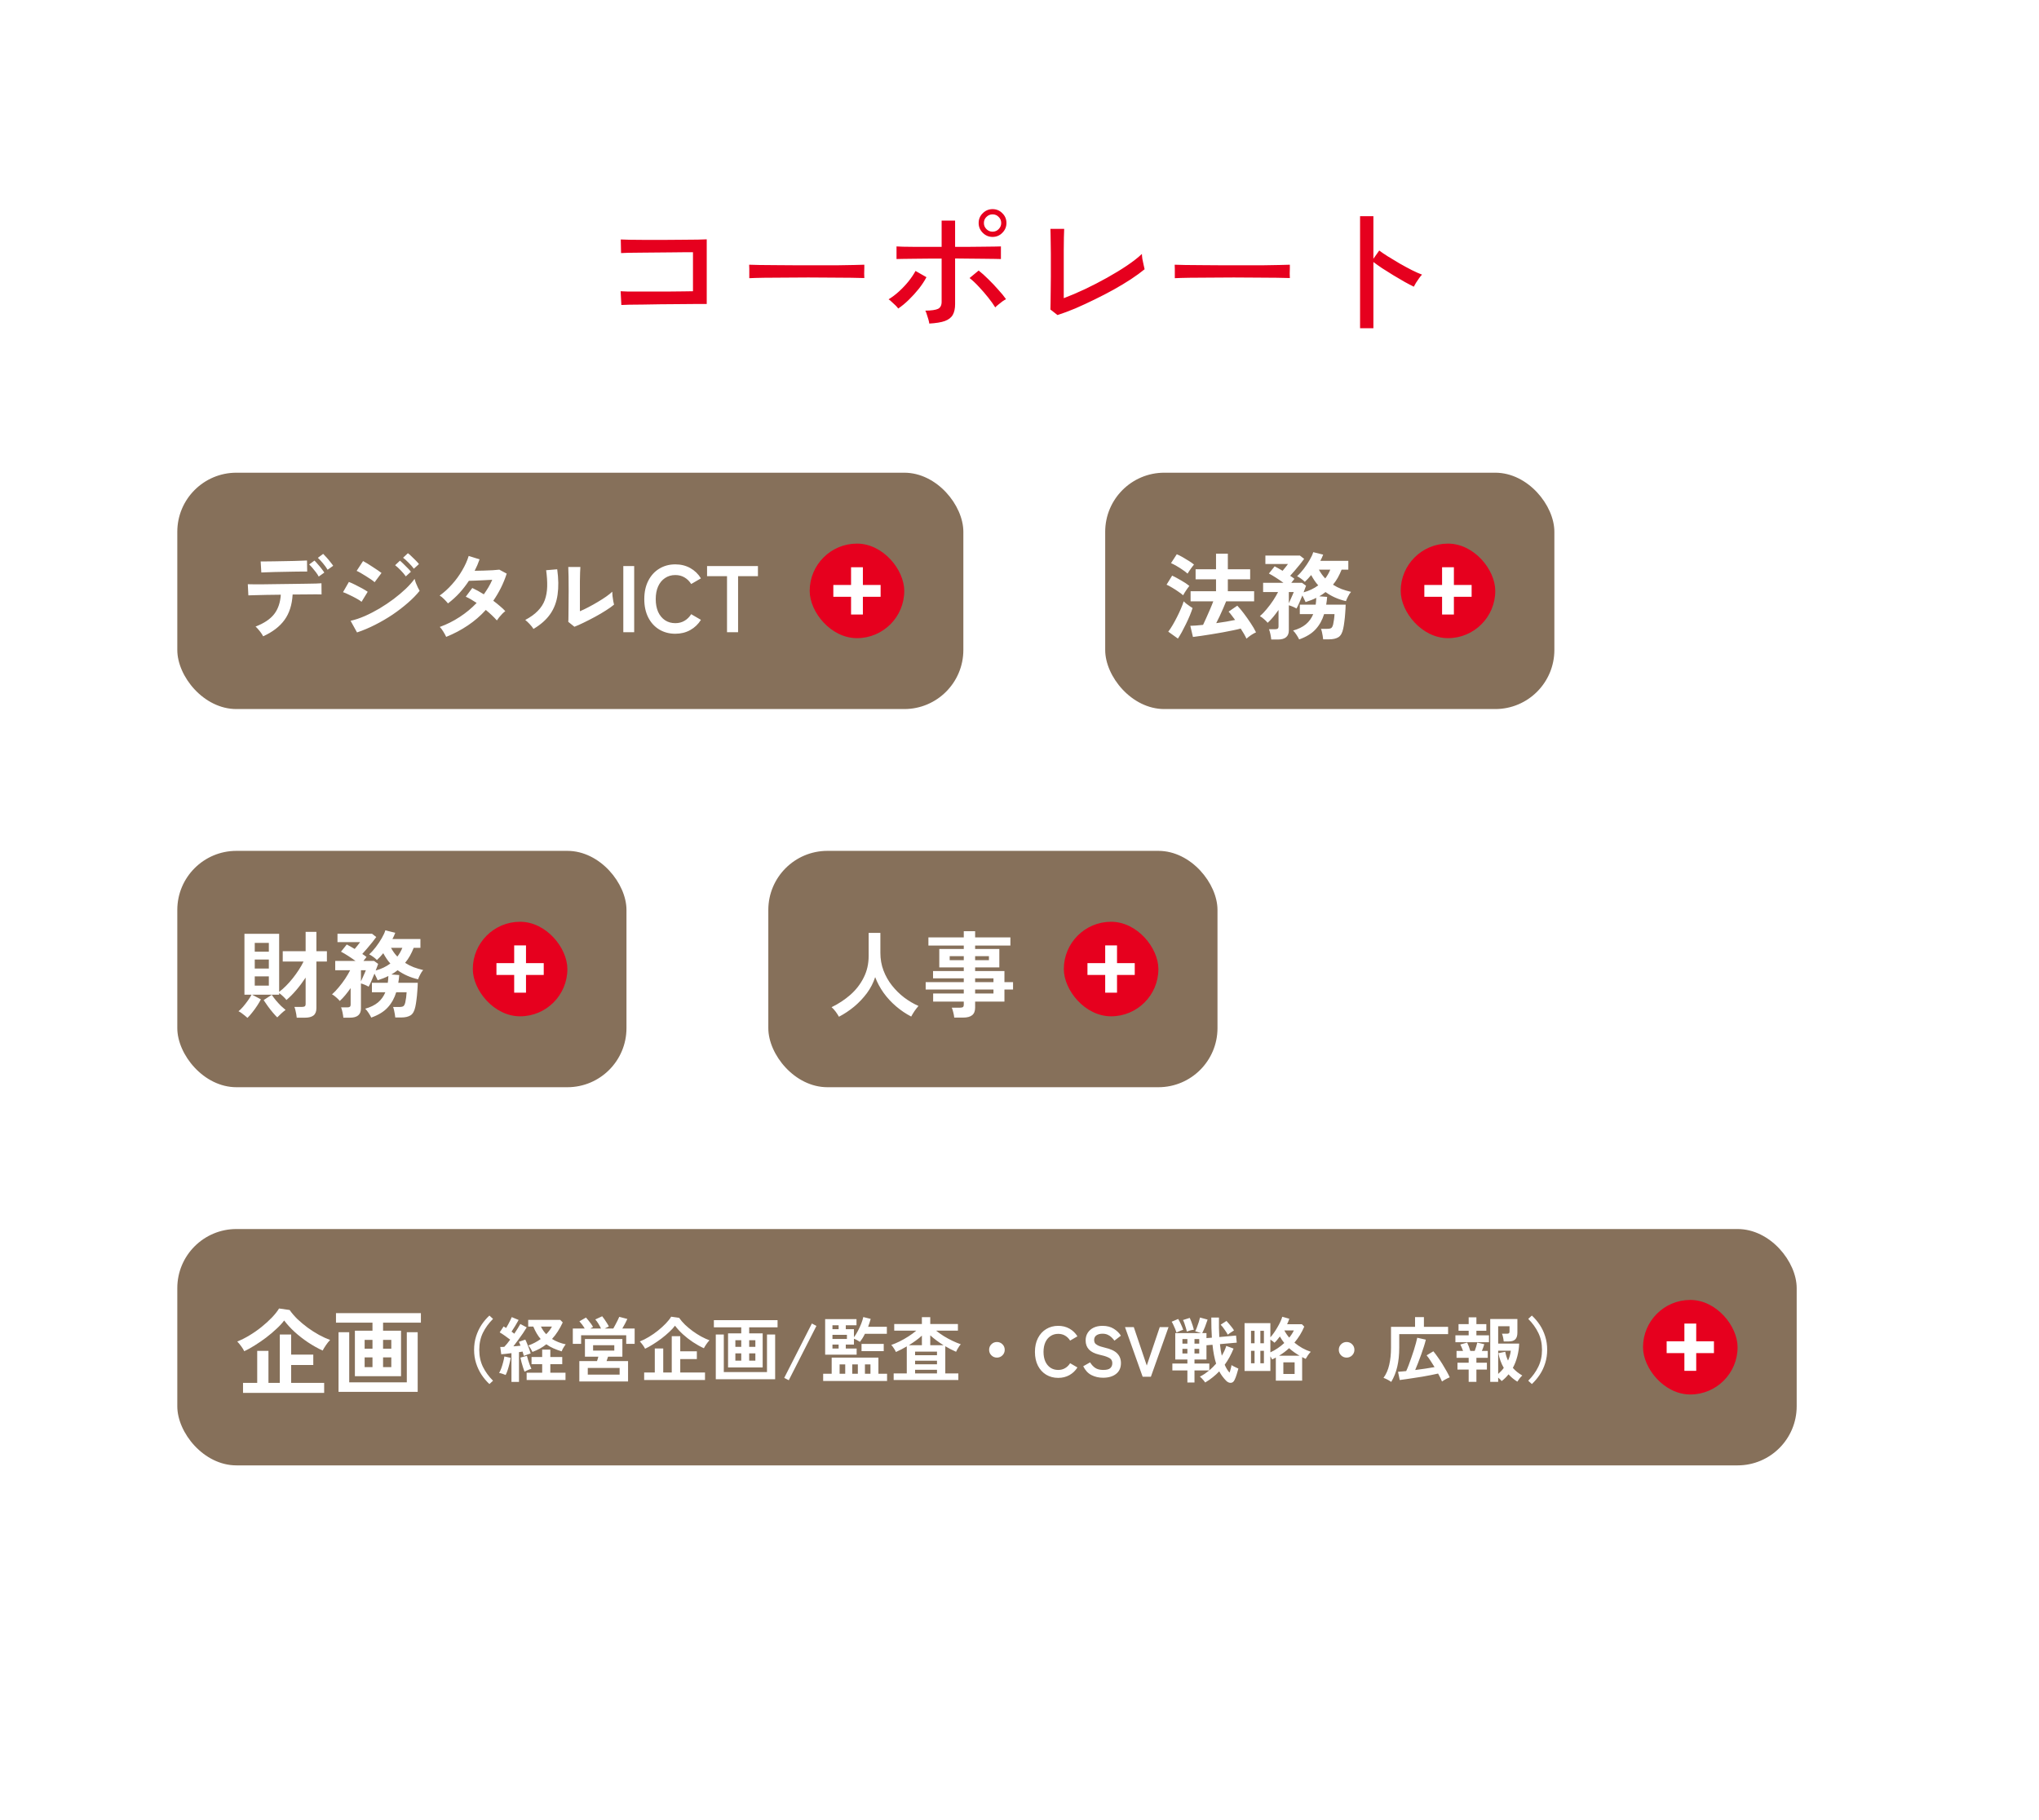
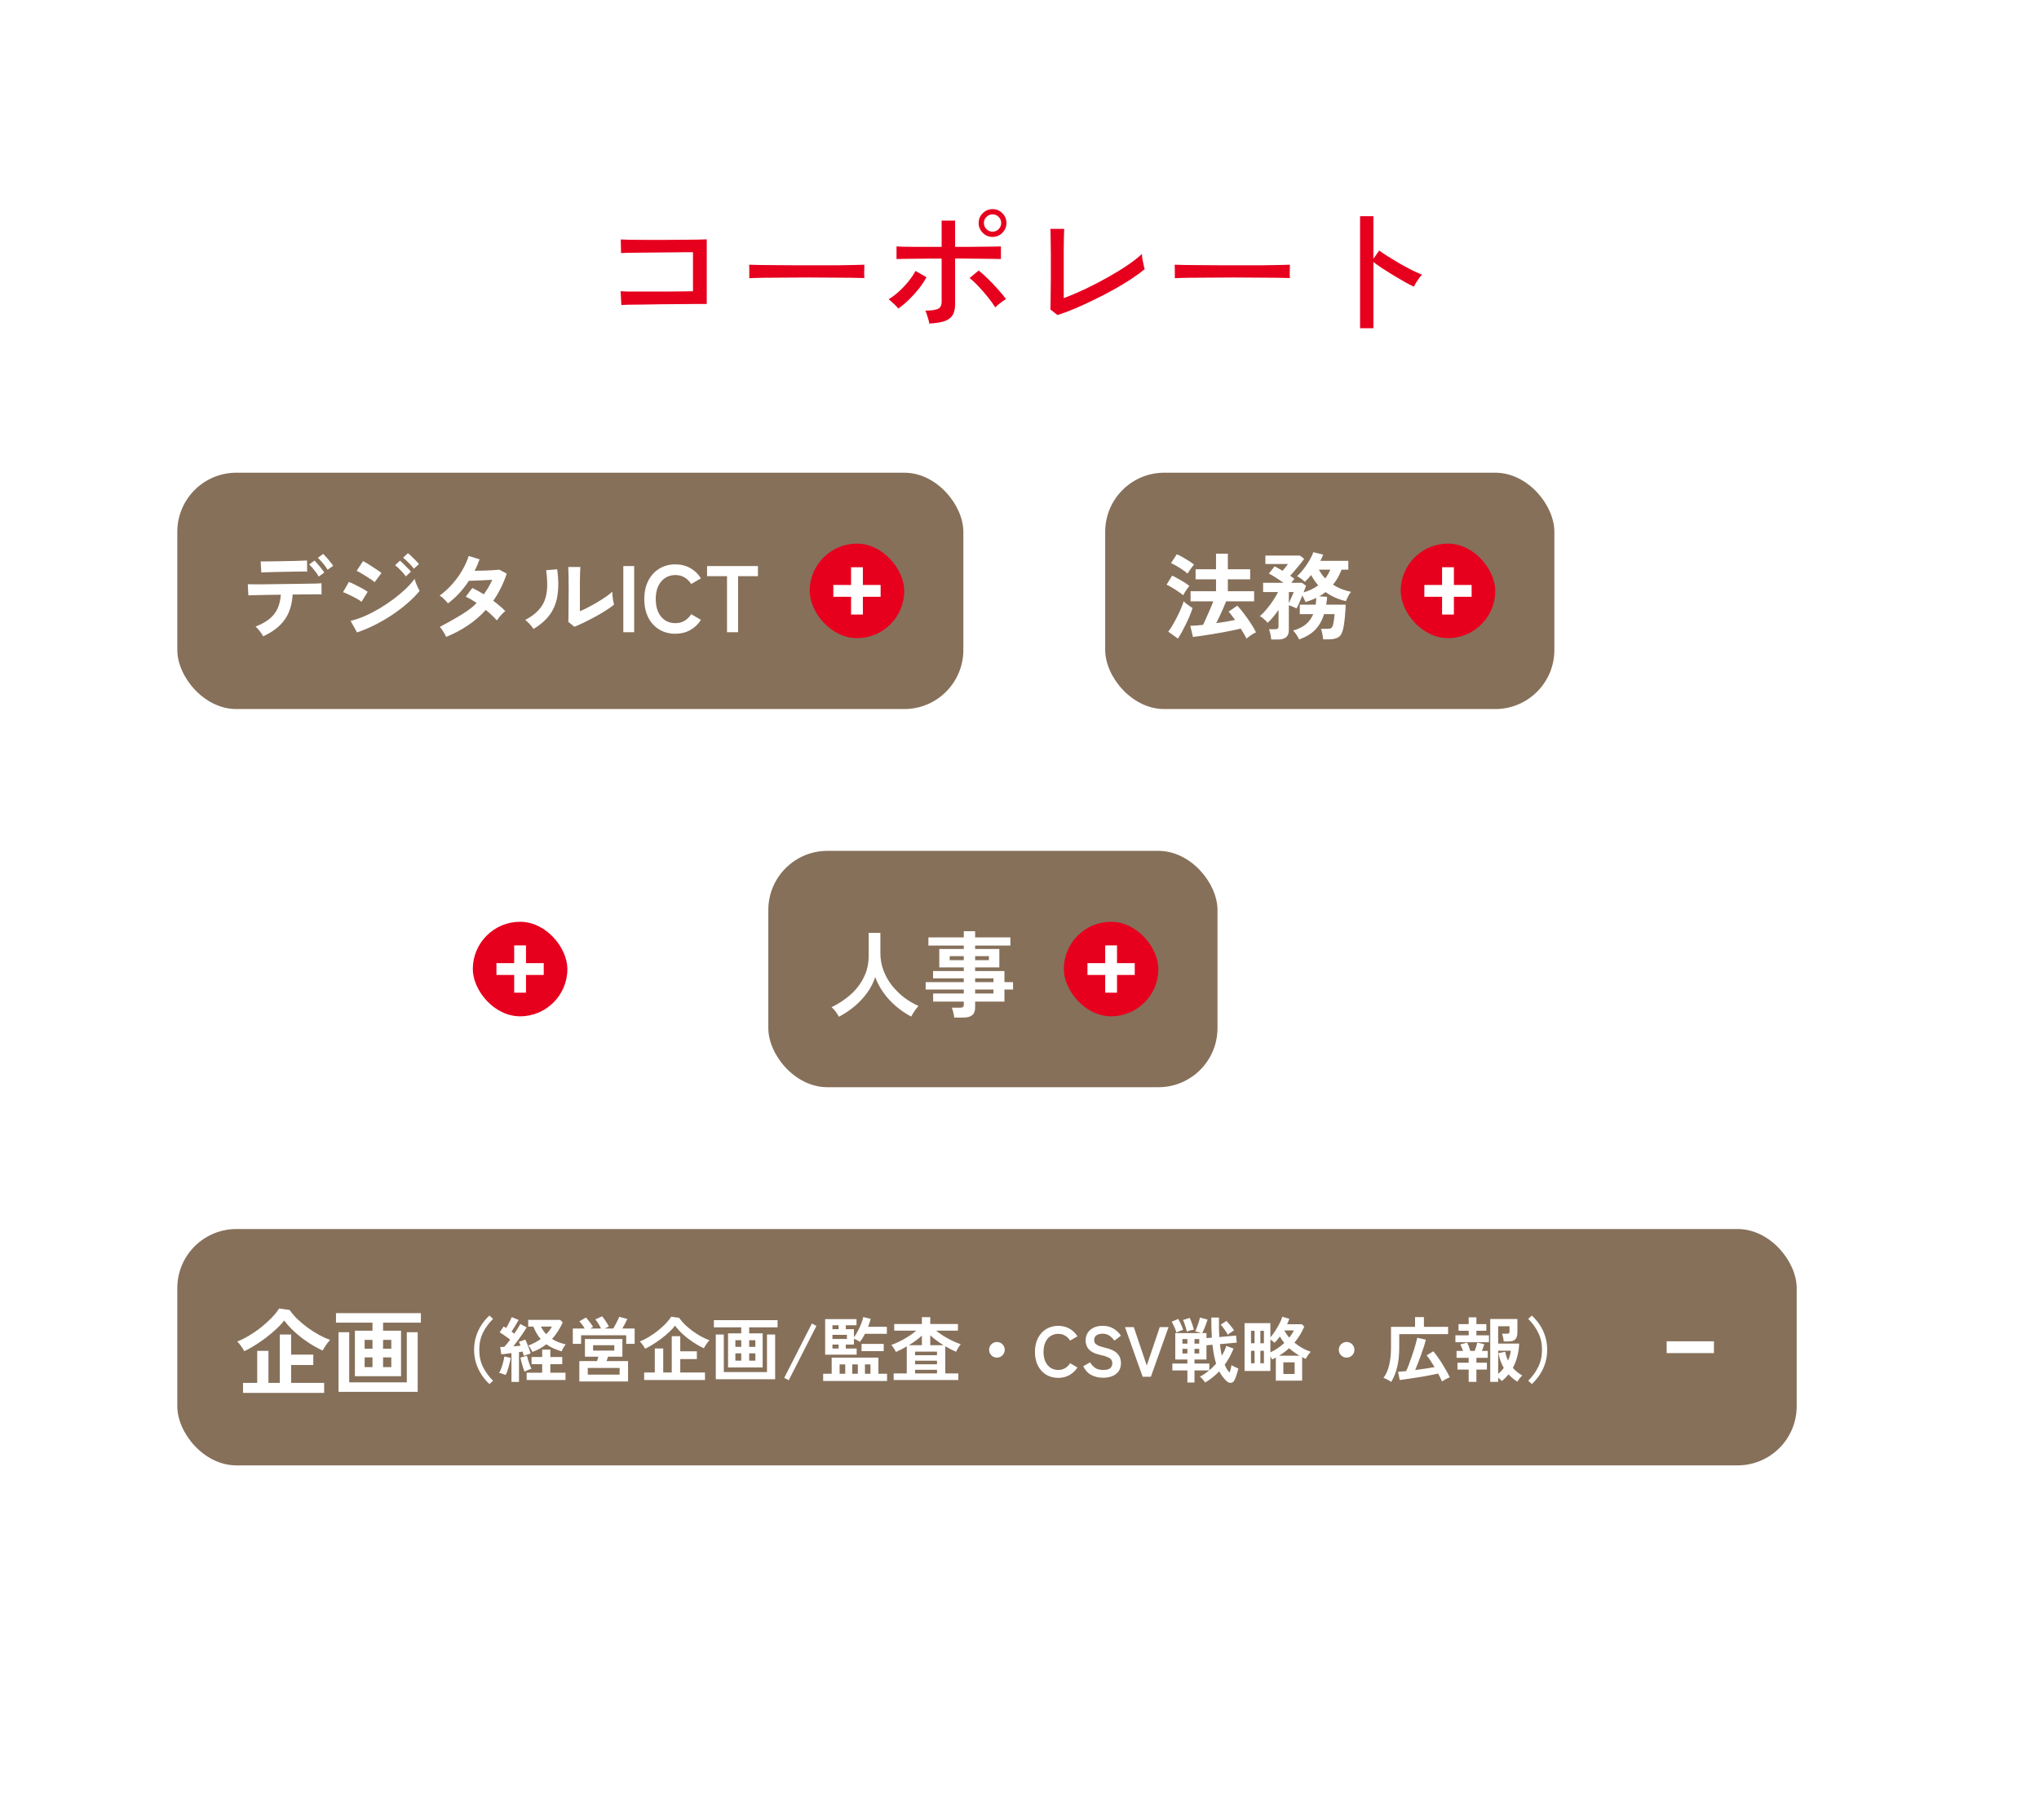
<svg xmlns="http://www.w3.org/2000/svg" width="345" height="308" viewBox="0 0 345 308" fill="none">
  <rect width="345" height="308" fill="white" />
  <path d="M105.132 51.616L105.012 49.288C105.204 49.304 105.58 49.32 106.14 49.336C106.716 49.336 107.404 49.336 108.204 49.336C109.02 49.336 109.876 49.336 110.772 49.336C111.684 49.336 112.564 49.336 113.412 49.336C114.276 49.32 115.044 49.312 115.716 49.312C116.404 49.296 116.916 49.288 117.252 49.288V42.688C116.98 42.688 116.524 42.688 115.884 42.688C115.244 42.688 114.5 42.696 113.652 42.712C112.804 42.712 111.924 42.72 111.012 42.736C110.1 42.736 109.228 42.744 108.396 42.76C107.58 42.76 106.876 42.768 106.284 42.784C105.692 42.8 105.292 42.816 105.084 42.832L105.036 40.528C105.292 40.544 105.788 40.56 106.524 40.576C107.26 40.592 108.132 40.6 109.14 40.6C110.148 40.6 111.204 40.6 112.308 40.6C113.412 40.584 114.468 40.576 115.476 40.576C116.484 40.56 117.356 40.552 118.092 40.552C118.828 40.536 119.324 40.52 119.58 40.504V51.448C119.084 51.448 118.42 51.448 117.588 51.448C116.756 51.448 115.828 51.456 114.804 51.472C113.796 51.472 112.772 51.48 111.732 51.496C110.708 51.512 109.732 51.528 108.804 51.544C107.892 51.544 107.108 51.552 106.452 51.568C105.796 51.584 105.356 51.6 105.132 51.616ZM126.78 47.08C126.78 46.936 126.78 46.712 126.78 46.408C126.78 46.088 126.78 45.776 126.78 45.472C126.78 45.168 126.772 44.944 126.756 44.8C127.156 44.816 127.756 44.832 128.556 44.848C129.356 44.848 130.284 44.856 131.34 44.872C132.412 44.872 133.54 44.88 134.724 44.896C135.924 44.896 137.116 44.896 138.3 44.896C139.5 44.896 140.628 44.896 141.684 44.896C142.74 44.88 143.668 44.864 144.468 44.848C145.268 44.832 145.86 44.816 146.244 44.8C146.244 44.848 146.244 44.92 146.244 45.016C146.244 45.112 146.244 45.216 146.244 45.328C146.244 45.616 146.236 45.944 146.22 46.312C146.22 46.664 146.228 46.912 146.244 47.056C145.748 47.04 145.012 47.024 144.036 47.008C143.06 46.992 141.94 46.984 140.676 46.984C139.428 46.968 138.124 46.96 136.764 46.96C135.404 46.96 134.076 46.968 132.78 46.984C131.484 46.984 130.308 46.992 129.252 47.008C128.212 47.024 127.388 47.048 126.78 47.08ZM157.236 54.76C157.22 54.6 157.172 54.376 157.092 54.088C157.012 53.8 156.924 53.52 156.828 53.248C156.748 52.96 156.66 52.736 156.564 52.576C157.604 52.56 158.324 52.456 158.724 52.264C159.124 52.056 159.324 51.664 159.324 51.088V43.768C158.652 43.768 157.908 43.768 157.092 43.768C156.276 43.768 155.476 43.776 154.692 43.792C153.924 43.792 153.268 43.8 152.724 43.816C152.18 43.816 151.836 43.824 151.692 43.84V41.704C151.852 41.72 152.204 41.736 152.748 41.752C153.292 41.752 153.94 41.76 154.692 41.776C155.46 41.776 156.252 41.776 157.068 41.776C157.884 41.776 158.636 41.776 159.324 41.776V37.336H161.604V41.776C162.26 41.776 163.004 41.776 163.836 41.776C164.668 41.76 165.476 41.752 166.26 41.752C167.06 41.736 167.74 41.728 168.3 41.728C168.86 41.712 169.212 41.704 169.356 41.704V43.84C169.212 43.824 168.86 43.816 168.3 43.816C167.74 43.8 167.068 43.792 166.284 43.792C165.5 43.776 164.692 43.768 163.86 43.768C163.044 43.752 162.292 43.744 161.604 43.744V51.472C161.604 52.208 161.476 52.808 161.22 53.272C160.964 53.736 160.516 54.088 159.876 54.328C159.252 54.552 158.372 54.696 157.236 54.76ZM167.94 40.096C167.3 40.096 166.748 39.864 166.284 39.4C165.82 38.936 165.588 38.384 165.588 37.744C165.588 37.088 165.82 36.536 166.284 36.088C166.748 35.624 167.3 35.392 167.94 35.392C168.596 35.392 169.148 35.624 169.596 36.088C170.06 36.536 170.292 37.088 170.292 37.744C170.292 38.384 170.06 38.936 169.596 39.4C169.148 39.864 168.596 40.096 167.94 40.096ZM151.98 52.216C151.884 52.072 151.732 51.896 151.524 51.688C151.316 51.48 151.1 51.28 150.876 51.088C150.668 50.88 150.492 50.736 150.348 50.656C150.956 50.288 151.548 49.84 152.124 49.312C152.716 48.768 153.252 48.2 153.732 47.608C154.212 47 154.604 46.416 154.908 45.856L156.756 46.912C156.42 47.552 155.988 48.208 155.46 48.88C154.932 49.536 154.364 50.16 153.756 50.752C153.164 51.328 152.572 51.816 151.98 52.216ZM168.396 52.024C168.092 51.528 167.692 50.968 167.196 50.344C166.7 49.72 166.172 49.112 165.612 48.52C165.068 47.928 164.548 47.44 164.052 47.056L165.588 45.784C166.1 46.184 166.652 46.68 167.244 47.272C167.836 47.848 168.396 48.44 168.924 49.048C169.468 49.64 169.9 50.168 170.22 50.632C170.06 50.712 169.852 50.84 169.596 51.016C169.356 51.192 169.124 51.376 168.9 51.568C168.676 51.744 168.508 51.896 168.396 52.024ZM167.94 39.208C168.356 39.208 168.7 39.064 168.972 38.776C169.26 38.488 169.404 38.144 169.404 37.744C169.404 37.328 169.26 36.984 168.972 36.712C168.7 36.424 168.356 36.28 167.94 36.28C167.54 36.28 167.196 36.424 166.908 36.712C166.62 36.984 166.476 37.328 166.476 37.744C166.476 38.144 166.62 38.488 166.908 38.776C167.196 39.064 167.54 39.208 167.94 39.208ZM178.932 53.32L177.732 52.384C177.748 52.176 177.756 51.784 177.756 51.208C177.772 50.616 177.78 49.936 177.78 49.168C177.796 48.384 177.804 47.6 177.804 46.816C177.804 46.016 177.804 45.296 177.804 44.656C177.804 44.112 177.804 43.528 177.804 42.904C177.804 42.28 177.796 41.672 177.78 41.08C177.78 40.488 177.772 39.984 177.756 39.568C177.756 39.136 177.748 38.856 177.732 38.728H180.06C180.044 39.032 180.028 39.52 180.012 40.192C180.012 40.864 180.004 41.592 179.988 42.376C179.988 43.16 179.988 43.888 179.988 44.56V50.464C181.092 50.048 182.276 49.544 183.54 48.952C184.82 48.344 186.076 47.696 187.308 47.008C188.54 46.32 189.668 45.632 190.692 44.944C191.732 44.24 192.572 43.584 193.212 42.976C193.212 43.152 193.236 43.424 193.284 43.792C193.348 44.144 193.42 44.488 193.5 44.824C193.58 45.16 193.636 45.408 193.668 45.568C193.028 46.096 192.26 46.656 191.364 47.248C190.484 47.824 189.516 48.408 188.46 49C187.42 49.576 186.34 50.136 185.22 50.68C184.116 51.224 183.028 51.728 181.956 52.192C180.884 52.64 179.876 53.016 178.932 53.32ZM198.78 47.08C198.78 46.936 198.78 46.712 198.78 46.408C198.78 46.088 198.78 45.776 198.78 45.472C198.78 45.168 198.772 44.944 198.756 44.8C199.156 44.816 199.756 44.832 200.556 44.848C201.356 44.848 202.284 44.856 203.34 44.872C204.412 44.872 205.54 44.88 206.724 44.896C207.924 44.896 209.116 44.896 210.3 44.896C211.5 44.896 212.628 44.896 213.684 44.896C214.74 44.88 215.668 44.864 216.468 44.848C217.268 44.832 217.86 44.816 218.244 44.8C218.244 44.848 218.244 44.92 218.244 45.016C218.244 45.112 218.244 45.216 218.244 45.328C218.244 45.616 218.236 45.944 218.22 46.312C218.22 46.664 218.228 46.912 218.244 47.056C217.748 47.04 217.012 47.024 216.036 47.008C215.06 46.992 213.94 46.984 212.676 46.984C211.428 46.968 210.124 46.96 208.764 46.96C207.404 46.96 206.076 46.968 204.78 46.984C203.484 46.984 202.308 46.992 201.252 47.008C200.212 47.024 199.388 47.048 198.78 47.08ZM230.124 55.552V36.592H232.38V43.792L233.364 42.4C233.748 42.688 234.244 43.024 234.852 43.408C235.476 43.792 236.14 44.192 236.844 44.608C237.548 45.008 238.228 45.376 238.884 45.712C239.556 46.048 240.132 46.304 240.612 46.48C240.484 46.592 240.324 46.784 240.132 47.056C239.94 47.328 239.756 47.6 239.58 47.872C239.42 48.144 239.3 48.36 239.22 48.52C238.788 48.312 238.268 48.04 237.66 47.704C237.052 47.352 236.412 46.976 235.74 46.576C235.084 46.176 234.46 45.784 233.868 45.4C233.276 45 232.78 44.648 232.38 44.344V55.552H230.124Z" fill="#E6001E" />
  <rect x="30" y="80" width="133" height="40" rx="10" fill="#86705A" />
-   <path d="M44.52 107.688C44.446 107.528 44.334 107.341 44.184 107.128C44.035 106.915 43.875 106.712 43.704 106.52C43.533 106.317 43.379 106.157 43.24 106.04C44.68 105.485 45.731 104.781 46.392 103.928C47.053 103.075 47.427 101.981 47.512 100.648C46.669 100.659 45.859 100.669 45.08 100.68C44.312 100.691 43.656 100.707 43.112 100.728C42.568 100.739 42.206 100.749 42.024 100.76L41.928 98.872C42.056 98.883 42.36 98.888 42.84 98.888C43.32 98.888 43.912 98.888 44.616 98.888C45.32 98.877 46.083 98.867 46.904 98.856C47.736 98.845 48.563 98.835 49.384 98.824C50.206 98.813 50.968 98.803 51.672 98.792C52.387 98.781 52.984 98.771 53.464 98.76C53.955 98.739 54.264 98.723 54.392 98.712L54.408 100.6C54.259 100.589 53.944 100.584 53.464 100.584C52.984 100.584 52.403 100.589 51.72 100.6C51.038 100.6 50.301 100.605 49.512 100.616C49.416 102.355 48.958 103.789 48.136 104.92C47.325 106.04 46.12 106.963 44.52 107.688ZM44.216 96.888L44.104 95.016C44.232 95.016 44.493 95.016 44.888 95.016C45.294 95.016 45.768 95.011 46.312 95C46.867 94.989 47.443 94.979 48.04 94.968C48.648 94.957 49.224 94.947 49.768 94.936C50.323 94.915 50.792 94.899 51.176 94.888C51.571 94.877 51.827 94.867 51.944 94.856L51.976 96.728C51.837 96.717 51.571 96.717 51.176 96.728C50.792 96.728 50.328 96.733 49.784 96.744C49.251 96.744 48.691 96.755 48.104 96.776C47.528 96.787 46.968 96.797 46.424 96.808C45.891 96.819 45.427 96.835 45.032 96.856C44.638 96.867 44.365 96.877 44.216 96.888ZM55.432 96.424C55.23 96.083 54.968 95.72 54.648 95.336C54.328 94.952 54.04 94.643 53.784 94.408L54.68 93.736C54.83 93.875 55.016 94.072 55.24 94.328C55.464 94.573 55.678 94.829 55.88 95.096C56.093 95.352 56.259 95.571 56.376 95.752L55.432 96.424ZM53.928 97.576C53.811 97.352 53.656 97.112 53.464 96.856C53.272 96.6 53.075 96.355 52.872 96.12C52.669 95.885 52.483 95.688 52.312 95.528L53.208 94.872C53.358 95.011 53.539 95.208 53.752 95.464C53.976 95.709 54.19 95.965 54.392 96.232C54.605 96.499 54.766 96.723 54.872 96.904L53.928 97.576ZM60.408 107.032L59.32 105.064C60.088 104.893 60.888 104.627 61.72 104.264C62.563 103.891 63.4 103.459 64.232 102.968C65.064 102.467 65.859 101.933 66.616 101.368C67.374 100.792 68.056 100.216 68.664 99.64C69.272 99.053 69.768 98.493 70.152 97.96C70.195 98.152 70.264 98.381 70.36 98.648C70.467 98.915 70.579 99.171 70.696 99.416C70.814 99.661 70.915 99.853 71 99.992C70.467 100.664 69.805 101.341 69.016 102.024C68.237 102.707 67.379 103.368 66.44 104.008C65.501 104.637 64.515 105.213 63.48 105.736C62.456 106.259 61.432 106.691 60.408 107.032ZM63.384 98.536C63.256 98.408 63.059 98.253 62.792 98.072C62.536 97.891 62.248 97.704 61.928 97.512C61.619 97.309 61.32 97.128 61.032 96.968C60.755 96.808 60.526 96.691 60.344 96.616L61.432 94.952C61.645 95.059 61.896 95.203 62.184 95.384C62.483 95.565 62.782 95.757 63.08 95.96C63.389 96.152 63.672 96.339 63.928 96.52C64.195 96.701 64.403 96.851 64.552 96.968L63.384 98.536ZM61.176 101.848C60.974 101.677 60.675 101.485 60.28 101.272C59.896 101.059 59.496 100.856 59.08 100.664C58.675 100.461 58.328 100.312 58.04 100.216L59.032 98.488C59.342 98.605 59.699 98.765 60.104 98.968C60.52 99.171 60.92 99.379 61.304 99.592C61.688 99.805 61.992 99.992 62.216 100.152L61.176 101.848ZM70.024 96.248C69.8 95.939 69.507 95.603 69.144 95.24C68.792 94.877 68.478 94.595 68.2 94.392L69.016 93.624C69.187 93.741 69.389 93.917 69.624 94.152C69.87 94.376 70.109 94.611 70.344 94.856C70.579 95.091 70.76 95.293 70.888 95.464L70.024 96.248ZM68.664 97.544C68.44 97.224 68.152 96.883 67.8 96.52C67.448 96.157 67.133 95.869 66.856 95.656L67.672 94.888C67.832 95.016 68.029 95.197 68.264 95.432C68.51 95.667 68.749 95.907 68.984 96.152C69.219 96.387 69.4 96.589 69.528 96.76L68.664 97.544ZM75.496 107.784C75.358 107.485 75.187 107.176 74.984 106.856C74.781 106.525 74.59 106.275 74.408 106.104C75.592 105.677 76.712 105.117 77.768 104.424C78.835 103.731 79.795 102.936 80.648 102.04C80.328 101.827 80.013 101.629 79.704 101.448C79.395 101.267 79.096 101.112 78.808 100.984L79.912 99.512C80.52 99.789 81.171 100.147 81.864 100.584C82.141 100.189 82.403 99.789 82.648 99.384C82.894 98.968 83.107 98.547 83.288 98.12C82.84 98.141 82.355 98.168 81.832 98.2C81.32 98.221 80.84 98.243 80.392 98.264C79.944 98.275 79.592 98.285 79.336 98.296C78.867 99.011 78.339 99.693 77.752 100.344C77.165 100.984 76.515 101.576 75.8 102.12C75.629 101.907 75.406 101.661 75.128 101.384C74.851 101.107 74.606 100.909 74.392 100.792C75.139 100.259 75.838 99.624 76.488 98.888C77.15 98.152 77.72 97.368 78.2 96.536C78.691 95.704 79.059 94.888 79.304 94.088L81.144 94.664C81.027 94.995 80.899 95.325 80.76 95.656C80.621 95.976 80.472 96.291 80.312 96.6C80.781 96.589 81.288 96.579 81.832 96.568C82.387 96.547 82.904 96.525 83.384 96.504C83.864 96.472 84.232 96.44 84.488 96.408L85.736 97.08C85.459 97.933 85.128 98.744 84.744 99.512C84.36 100.269 83.933 100.989 83.464 101.672C83.87 101.971 84.248 102.275 84.6 102.584C84.963 102.883 85.261 103.165 85.496 103.432C85.347 103.539 85.176 103.688 84.984 103.88C84.803 104.072 84.627 104.269 84.456 104.472C84.296 104.675 84.168 104.851 84.072 105C83.571 104.435 82.947 103.843 82.2 103.224C81.304 104.216 80.291 105.091 79.16 105.848C78.04 106.605 76.819 107.251 75.496 107.784ZM97.192 106.072L96.152 105.24C96.174 105.069 96.184 104.717 96.184 104.184C96.195 103.651 96.2 103.016 96.2 102.28C96.211 101.544 96.216 100.797 96.216 100.04C96.216 99.101 96.211 98.285 96.2 97.592C96.189 96.899 96.174 96.355 96.152 95.96H98.2C98.179 96.152 98.163 96.461 98.152 96.888C98.141 97.304 98.131 97.784 98.12 98.328C98.12 98.872 98.12 99.416 98.12 99.96V103.448C98.579 103.256 99.07 103.021 99.592 102.744C100.125 102.467 100.648 102.173 101.16 101.864C101.683 101.555 102.157 101.251 102.584 100.952C103.011 100.653 103.347 100.381 103.592 100.136C103.592 100.339 103.608 100.589 103.64 100.888C103.683 101.187 103.725 101.475 103.768 101.752C103.821 102.019 103.864 102.211 103.896 102.328C103.544 102.627 103.08 102.957 102.504 103.32C101.939 103.683 101.331 104.04 100.68 104.392C100.029 104.744 99.395 105.069 98.776 105.368C98.168 105.667 97.64 105.901 97.192 106.072ZM90.264 106.44C90.126 106.205 89.918 105.939 89.64 105.64C89.363 105.341 89.107 105.101 88.872 104.92C89.757 104.451 90.467 103.939 91 103.384C91.544 102.829 91.939 102.216 92.184 101.544C92.43 100.861 92.563 100.104 92.584 99.272C92.606 98.44 92.547 97.517 92.408 96.504L94.28 96.344C94.504 97.944 94.525 99.373 94.344 100.632C94.174 101.88 93.757 102.979 93.096 103.928C92.435 104.877 91.491 105.715 90.264 106.44ZM105.464 107V95.8H107.304V107H105.464ZM114.262 107.256C113.248 107.256 112.342 107.016 111.542 106.536C110.752 106.056 110.134 105.379 109.686 104.504C109.238 103.619 109.014 102.584 109.014 101.4C109.014 100.205 109.238 99.171 109.686 98.296C110.134 97.411 110.752 96.728 111.542 96.248C112.342 95.757 113.248 95.512 114.262 95.512C115.2 95.512 116.043 95.72 116.79 96.136C117.536 96.552 118.139 97.133 118.598 97.88L116.95 98.84C116.651 98.36 116.272 97.987 115.814 97.72C115.366 97.453 114.848 97.32 114.262 97.32C113.6 97.32 113.019 97.491 112.518 97.832C112.016 98.163 111.627 98.637 111.35 99.256C111.083 99.864 110.95 100.579 110.95 101.4C110.95 102.211 111.083 102.925 111.35 103.544C111.627 104.152 112.016 104.627 112.518 104.968C113.019 105.299 113.6 105.464 114.262 105.464C114.848 105.464 115.366 105.331 115.814 105.064C116.272 104.797 116.651 104.424 116.95 103.944L118.598 104.904C118.139 105.64 117.536 106.216 116.79 106.632C116.043 107.048 115.2 107.256 114.262 107.256ZM123.012 107V97.512H119.636V95.8H128.244V97.512H124.884V107H123.012Z" fill="white" />
+   <path d="M44.52 107.688C44.446 107.528 44.334 107.341 44.184 107.128C44.035 106.915 43.875 106.712 43.704 106.52C43.533 106.317 43.379 106.157 43.24 106.04C44.68 105.485 45.731 104.781 46.392 103.928C47.053 103.075 47.427 101.981 47.512 100.648C46.669 100.659 45.859 100.669 45.08 100.68C44.312 100.691 43.656 100.707 43.112 100.728C42.568 100.739 42.206 100.749 42.024 100.76L41.928 98.872C42.056 98.883 42.36 98.888 42.84 98.888C43.32 98.888 43.912 98.888 44.616 98.888C45.32 98.877 46.083 98.867 46.904 98.856C47.736 98.845 48.563 98.835 49.384 98.824C50.206 98.813 50.968 98.803 51.672 98.792C52.387 98.781 52.984 98.771 53.464 98.76C53.955 98.739 54.264 98.723 54.392 98.712L54.408 100.6C54.259 100.589 53.944 100.584 53.464 100.584C52.984 100.584 52.403 100.589 51.72 100.6C51.038 100.6 50.301 100.605 49.512 100.616C49.416 102.355 48.958 103.789 48.136 104.92C47.325 106.04 46.12 106.963 44.52 107.688ZM44.216 96.888L44.104 95.016C44.232 95.016 44.493 95.016 44.888 95.016C45.294 95.016 45.768 95.011 46.312 95C46.867 94.989 47.443 94.979 48.04 94.968C48.648 94.957 49.224 94.947 49.768 94.936C50.323 94.915 50.792 94.899 51.176 94.888C51.571 94.877 51.827 94.867 51.944 94.856L51.976 96.728C51.837 96.717 51.571 96.717 51.176 96.728C50.792 96.728 50.328 96.733 49.784 96.744C49.251 96.744 48.691 96.755 48.104 96.776C47.528 96.787 46.968 96.797 46.424 96.808C45.891 96.819 45.427 96.835 45.032 96.856C44.638 96.867 44.365 96.877 44.216 96.888ZM55.432 96.424C55.23 96.083 54.968 95.72 54.648 95.336C54.328 94.952 54.04 94.643 53.784 94.408L54.68 93.736C54.83 93.875 55.016 94.072 55.24 94.328C55.464 94.573 55.678 94.829 55.88 95.096C56.093 95.352 56.259 95.571 56.376 95.752L55.432 96.424ZM53.928 97.576C53.811 97.352 53.656 97.112 53.464 96.856C53.272 96.6 53.075 96.355 52.872 96.12C52.669 95.885 52.483 95.688 52.312 95.528L53.208 94.872C53.358 95.011 53.539 95.208 53.752 95.464C53.976 95.709 54.19 95.965 54.392 96.232C54.605 96.499 54.766 96.723 54.872 96.904L53.928 97.576ZM60.408 107.032L59.32 105.064C60.088 104.893 60.888 104.627 61.72 104.264C62.563 103.891 63.4 103.459 64.232 102.968C65.064 102.467 65.859 101.933 66.616 101.368C67.374 100.792 68.056 100.216 68.664 99.64C69.272 99.053 69.768 98.493 70.152 97.96C70.195 98.152 70.264 98.381 70.36 98.648C70.467 98.915 70.579 99.171 70.696 99.416C70.814 99.661 70.915 99.853 71 99.992C70.467 100.664 69.805 101.341 69.016 102.024C68.237 102.707 67.379 103.368 66.44 104.008C65.501 104.637 64.515 105.213 63.48 105.736C62.456 106.259 61.432 106.691 60.408 107.032ZM63.384 98.536C63.256 98.408 63.059 98.253 62.792 98.072C62.536 97.891 62.248 97.704 61.928 97.512C61.619 97.309 61.32 97.128 61.032 96.968C60.755 96.808 60.526 96.691 60.344 96.616L61.432 94.952C61.645 95.059 61.896 95.203 62.184 95.384C62.483 95.565 62.782 95.757 63.08 95.96C63.389 96.152 63.672 96.339 63.928 96.52C64.195 96.701 64.403 96.851 64.552 96.968L63.384 98.536ZM61.176 101.848C60.974 101.677 60.675 101.485 60.28 101.272C59.896 101.059 59.496 100.856 59.08 100.664C58.675 100.461 58.328 100.312 58.04 100.216L59.032 98.488C59.342 98.605 59.699 98.765 60.104 98.968C60.52 99.171 60.92 99.379 61.304 99.592C61.688 99.805 61.992 99.992 62.216 100.152L61.176 101.848ZM70.024 96.248C69.8 95.939 69.507 95.603 69.144 95.24C68.792 94.877 68.478 94.595 68.2 94.392L69.016 93.624C69.187 93.741 69.389 93.917 69.624 94.152C69.87 94.376 70.109 94.611 70.344 94.856C70.579 95.091 70.76 95.293 70.888 95.464L70.024 96.248ZM68.664 97.544C68.44 97.224 68.152 96.883 67.8 96.52C67.448 96.157 67.133 95.869 66.856 95.656L67.672 94.888C67.832 95.016 68.029 95.197 68.264 95.432C68.51 95.667 68.749 95.907 68.984 96.152C69.219 96.387 69.4 96.589 69.528 96.76L68.664 97.544ZM75.496 107.784C75.358 107.485 75.187 107.176 74.984 106.856C74.781 106.525 74.59 106.275 74.408 106.104C78.835 103.731 79.795 102.936 80.648 102.04C80.328 101.827 80.013 101.629 79.704 101.448C79.395 101.267 79.096 101.112 78.808 100.984L79.912 99.512C80.52 99.789 81.171 100.147 81.864 100.584C82.141 100.189 82.403 99.789 82.648 99.384C82.894 98.968 83.107 98.547 83.288 98.12C82.84 98.141 82.355 98.168 81.832 98.2C81.32 98.221 80.84 98.243 80.392 98.264C79.944 98.275 79.592 98.285 79.336 98.296C78.867 99.011 78.339 99.693 77.752 100.344C77.165 100.984 76.515 101.576 75.8 102.12C75.629 101.907 75.406 101.661 75.128 101.384C74.851 101.107 74.606 100.909 74.392 100.792C75.139 100.259 75.838 99.624 76.488 98.888C77.15 98.152 77.72 97.368 78.2 96.536C78.691 95.704 79.059 94.888 79.304 94.088L81.144 94.664C81.027 94.995 80.899 95.325 80.76 95.656C80.621 95.976 80.472 96.291 80.312 96.6C80.781 96.589 81.288 96.579 81.832 96.568C82.387 96.547 82.904 96.525 83.384 96.504C83.864 96.472 84.232 96.44 84.488 96.408L85.736 97.08C85.459 97.933 85.128 98.744 84.744 99.512C84.36 100.269 83.933 100.989 83.464 101.672C83.87 101.971 84.248 102.275 84.6 102.584C84.963 102.883 85.261 103.165 85.496 103.432C85.347 103.539 85.176 103.688 84.984 103.88C84.803 104.072 84.627 104.269 84.456 104.472C84.296 104.675 84.168 104.851 84.072 105C83.571 104.435 82.947 103.843 82.2 103.224C81.304 104.216 80.291 105.091 79.16 105.848C78.04 106.605 76.819 107.251 75.496 107.784ZM97.192 106.072L96.152 105.24C96.174 105.069 96.184 104.717 96.184 104.184C96.195 103.651 96.2 103.016 96.2 102.28C96.211 101.544 96.216 100.797 96.216 100.04C96.216 99.101 96.211 98.285 96.2 97.592C96.189 96.899 96.174 96.355 96.152 95.96H98.2C98.179 96.152 98.163 96.461 98.152 96.888C98.141 97.304 98.131 97.784 98.12 98.328C98.12 98.872 98.12 99.416 98.12 99.96V103.448C98.579 103.256 99.07 103.021 99.592 102.744C100.125 102.467 100.648 102.173 101.16 101.864C101.683 101.555 102.157 101.251 102.584 100.952C103.011 100.653 103.347 100.381 103.592 100.136C103.592 100.339 103.608 100.589 103.64 100.888C103.683 101.187 103.725 101.475 103.768 101.752C103.821 102.019 103.864 102.211 103.896 102.328C103.544 102.627 103.08 102.957 102.504 103.32C101.939 103.683 101.331 104.04 100.68 104.392C100.029 104.744 99.395 105.069 98.776 105.368C98.168 105.667 97.64 105.901 97.192 106.072ZM90.264 106.44C90.126 106.205 89.918 105.939 89.64 105.64C89.363 105.341 89.107 105.101 88.872 104.92C89.757 104.451 90.467 103.939 91 103.384C91.544 102.829 91.939 102.216 92.184 101.544C92.43 100.861 92.563 100.104 92.584 99.272C92.606 98.44 92.547 97.517 92.408 96.504L94.28 96.344C94.504 97.944 94.525 99.373 94.344 100.632C94.174 101.88 93.757 102.979 93.096 103.928C92.435 104.877 91.491 105.715 90.264 106.44ZM105.464 107V95.8H107.304V107H105.464ZM114.262 107.256C113.248 107.256 112.342 107.016 111.542 106.536C110.752 106.056 110.134 105.379 109.686 104.504C109.238 103.619 109.014 102.584 109.014 101.4C109.014 100.205 109.238 99.171 109.686 98.296C110.134 97.411 110.752 96.728 111.542 96.248C112.342 95.757 113.248 95.512 114.262 95.512C115.2 95.512 116.043 95.72 116.79 96.136C117.536 96.552 118.139 97.133 118.598 97.88L116.95 98.84C116.651 98.36 116.272 97.987 115.814 97.72C115.366 97.453 114.848 97.32 114.262 97.32C113.6 97.32 113.019 97.491 112.518 97.832C112.016 98.163 111.627 98.637 111.35 99.256C111.083 99.864 110.95 100.579 110.95 101.4C110.95 102.211 111.083 102.925 111.35 103.544C111.627 104.152 112.016 104.627 112.518 104.968C113.019 105.299 113.6 105.464 114.262 105.464C114.848 105.464 115.366 105.331 115.814 105.064C116.272 104.797 116.651 104.424 116.95 103.944L118.598 104.904C118.139 105.64 117.536 106.216 116.79 106.632C116.043 107.048 115.2 107.256 114.262 107.256ZM123.012 107V97.512H119.636V95.8H128.244V97.512H124.884V107H123.012Z" fill="white" />
  <rect x="137" y="92" width="16" height="16" rx="8" fill="#E6001E" />
  <rect x="141" y="99" width="8" height="2" fill="white" />
  <rect x="144" y="96" width="2" height="8" fill="white" />
  <rect x="187" y="80" width="76" height="40" rx="10" fill="#86705A" />
  <path d="M210.904 108.088C210.797 107.853 210.659 107.587 210.488 107.288C210.317 107 210.131 106.696 209.928 106.376C209.587 106.472 209.149 106.573 208.616 106.68C208.093 106.787 207.523 106.899 206.904 107.016C206.285 107.133 205.661 107.24 205.032 107.336C204.413 107.443 203.827 107.533 203.272 107.608C202.717 107.693 202.243 107.757 201.848 107.8L201.4 105.912C201.688 105.901 202.013 105.885 202.376 105.864C202.749 105.832 203.144 105.795 203.56 105.752C203.731 105.4 203.917 104.995 204.12 104.536C204.333 104.067 204.541 103.592 204.744 103.112C204.957 102.621 205.139 102.173 205.288 101.768H201.448V100.056H205.752V98.04H202.296V96.344H205.752V93.704H207.752V96.344H211.528V98.04H207.752V100.056H212.2V101.768H207.464C207.315 102.131 207.144 102.536 206.952 102.984C206.76 103.421 206.563 103.859 206.36 104.296C206.157 104.723 205.965 105.112 205.784 105.464C206.36 105.379 206.92 105.293 207.464 105.208C208.019 105.112 208.525 105.016 208.984 104.92C208.781 104.643 208.584 104.381 208.392 104.136C208.211 103.891 208.04 103.683 207.88 103.512L209.352 102.504C209.693 102.856 210.061 103.293 210.456 103.816C210.851 104.339 211.235 104.883 211.608 105.448C211.981 106.003 212.285 106.525 212.52 107.016C212.275 107.123 211.997 107.277 211.688 107.48C211.379 107.693 211.117 107.896 210.904 108.088ZM199.304 108.072L197.672 106.904C197.917 106.584 198.168 106.205 198.424 105.768C198.68 105.331 198.925 104.877 199.16 104.408C199.405 103.928 199.624 103.459 199.816 103C200.019 102.541 200.173 102.131 200.28 101.768C200.365 101.864 200.499 101.987 200.68 102.136C200.872 102.285 201.069 102.429 201.272 102.568C201.475 102.707 201.645 102.819 201.784 102.904C201.667 103.277 201.512 103.699 201.32 104.168C201.128 104.627 200.915 105.096 200.68 105.576C200.445 106.056 200.211 106.515 199.976 106.952C199.741 107.379 199.517 107.752 199.304 108.072ZM200.184 100.744C199.992 100.573 199.725 100.371 199.384 100.136C199.053 99.901 198.707 99.677 198.344 99.464C197.981 99.24 197.661 99.069 197.384 98.952L198.328 97.416C198.797 97.64 199.304 97.912 199.848 98.232C200.403 98.541 200.867 98.851 201.24 99.16C201.155 99.256 201.037 99.411 200.888 99.624C200.749 99.827 200.611 100.035 200.472 100.248C200.344 100.461 200.248 100.627 200.184 100.744ZM200.936 97.08C200.755 96.909 200.493 96.707 200.152 96.472C199.821 96.237 199.469 96.013 199.096 95.8C198.733 95.587 198.413 95.421 198.136 95.304L199.112 93.8C199.4 93.917 199.731 94.083 200.104 94.296C200.477 94.509 200.84 94.728 201.192 94.952C201.544 95.176 201.821 95.373 202.024 95.544C201.939 95.64 201.821 95.789 201.672 95.992C201.523 96.195 201.379 96.397 201.24 96.6C201.101 96.803 201 96.963 200.936 97.08ZM215.096 108.232C215.075 107.987 215.027 107.683 214.952 107.32C214.877 106.968 214.797 106.691 214.712 106.488H215.752C215.955 106.488 216.099 106.456 216.184 106.392C216.28 106.328 216.328 106.195 216.328 105.992V103.224C216.029 103.651 215.725 104.051 215.416 104.424C215.107 104.797 214.797 105.123 214.488 105.4C214.328 105.197 214.12 104.989 213.864 104.776C213.619 104.552 213.389 104.387 213.176 104.28C213.549 103.96 213.928 103.565 214.312 103.096C214.707 102.627 215.075 102.136 215.416 101.624C215.757 101.101 216.035 100.627 216.248 100.2H213.72V98.632H217.16C216.765 98.344 216.344 98.056 215.896 97.768C215.448 97.48 215.048 97.245 214.696 97.064L215.672 95.848C215.864 95.944 216.072 96.056 216.296 96.184C216.531 96.312 216.771 96.451 217.016 96.6C217.176 96.419 217.347 96.211 217.528 95.976C217.709 95.741 217.843 95.565 217.928 95.448H214.104V94.024H219.944L220.664 94.584C220.493 94.829 220.269 95.123 219.992 95.464C219.715 95.805 219.427 96.152 219.128 96.504C218.829 96.856 218.552 97.171 218.296 97.448C218.435 97.533 218.563 97.619 218.68 97.704C218.797 97.789 218.909 97.875 219.016 97.96C218.963 98.035 218.888 98.131 218.792 98.248C218.696 98.365 218.595 98.493 218.488 98.632H220.296L220.984 99.128C220.941 99.245 220.883 99.405 220.808 99.608C220.744 99.8 220.664 100.013 220.568 100.248C221.507 99.992 222.333 99.597 223.048 99.064C222.813 98.808 222.6 98.536 222.408 98.248C222.216 97.96 222.029 97.651 221.848 97.32C221.677 97.533 221.501 97.736 221.32 97.928C221.139 98.12 220.957 98.301 220.776 98.472C220.605 98.291 220.397 98.115 220.152 97.944C219.907 97.763 219.677 97.619 219.464 97.512C219.848 97.171 220.227 96.755 220.6 96.264C220.973 95.773 221.304 95.277 221.592 94.776C221.891 94.264 222.093 93.821 222.2 93.448L223.88 93.864C223.752 94.216 223.592 94.568 223.4 94.92H228.136V96.408H227C226.808 96.888 226.595 97.341 226.36 97.768C226.125 98.184 225.853 98.579 225.544 98.952C225.992 99.24 226.472 99.485 226.984 99.688C227.507 99.88 228.045 100.04 228.6 100.168C228.429 100.349 228.264 100.6 228.104 100.92C227.944 101.229 227.821 101.501 227.736 101.736C227.085 101.587 226.472 101.384 225.896 101.128C225.32 100.872 224.781 100.563 224.28 100.2C223.96 100.456 223.608 100.696 223.224 100.92L224.552 101.016C224.541 101.24 224.52 101.464 224.488 101.688C224.456 101.901 224.424 102.115 224.392 102.328H227.688C227.677 102.797 227.651 103.283 227.608 103.784C227.576 104.285 227.528 104.765 227.464 105.224C227.411 105.672 227.347 106.061 227.272 106.392C227.123 107.107 226.856 107.587 226.472 107.832C226.088 108.077 225.549 108.2 224.856 108.2H223.88C223.869 108.04 223.843 107.843 223.8 107.608C223.768 107.384 223.725 107.165 223.672 106.952C223.619 106.728 223.565 106.552 223.512 106.424H224.488C224.872 106.424 225.128 106.376 225.256 106.28C225.395 106.173 225.501 105.96 225.576 105.64C225.629 105.395 225.677 105.117 225.72 104.808C225.763 104.488 225.789 104.195 225.8 103.928H224.04C223.741 104.92 223.267 105.773 222.616 106.488C221.976 107.203 221.043 107.779 219.816 108.216C219.72 108.003 219.571 107.741 219.368 107.432C219.165 107.123 218.973 106.883 218.792 106.712C219.677 106.467 220.397 106.115 220.952 105.656C221.507 105.187 221.923 104.611 222.2 103.928H219.928V102.328H222.616C222.669 101.976 222.701 101.592 222.712 101.176C222.445 101.315 222.163 101.443 221.864 101.56C221.565 101.677 221.245 101.789 220.904 101.896C220.829 101.725 220.744 101.544 220.648 101.352C220.563 101.16 220.467 100.968 220.36 100.776C220.189 101.213 220.008 101.645 219.816 102.072C219.635 102.488 219.485 102.792 219.368 102.984C219.208 102.888 219.005 102.787 218.76 102.68C218.515 102.573 218.285 102.493 218.072 102.44V106.68C218.072 107.715 217.453 108.232 216.216 108.232H215.096ZM224.232 97.896C224.584 97.437 224.867 96.941 225.08 96.408H223.16C223.469 96.984 223.827 97.48 224.232 97.896ZM218.072 102.088C218.179 101.875 218.285 101.64 218.392 101.384C218.509 101.128 218.616 100.888 218.712 100.664C218.808 100.44 218.872 100.285 218.904 100.2H218.072V102.088Z" fill="white" />
  <rect x="237" y="92" width="16" height="16" rx="8" fill="#E6001E" />
  <rect x="241" y="99" width="8" height="2" fill="white" />
  <rect x="244" y="96" width="2" height="8" fill="white" />
-   <rect x="30" y="144" width="76" height="40" rx="10" fill="#86705A" />
  <path d="M41.872 172.264C41.765 172.157 41.616 172.029 41.424 171.88C41.243 171.731 41.056 171.587 40.864 171.448C40.672 171.309 40.501 171.208 40.352 171.144C40.576 170.973 40.832 170.723 41.12 170.392C41.408 170.051 41.685 169.693 41.952 169.32C42.219 168.947 42.421 168.621 42.56 168.344H41.36V158.04H47.232V167.864C47.605 167.587 47.989 167.251 48.384 166.856C48.779 166.461 49.163 166.029 49.536 165.56C49.909 165.091 50.251 164.616 50.56 164.136C50.88 163.645 51.147 163.176 51.36 162.728H47.84V160.984H51.712V157.704H53.536V160.984H55.312V162.728H53.536V170.616C53.536 171.181 53.376 171.592 53.056 171.848C52.736 172.104 52.251 172.232 51.6 172.232H50.208C50.197 172.072 50.171 171.875 50.128 171.64C50.085 171.405 50.037 171.176 49.984 170.952C49.931 170.728 49.872 170.547 49.808 170.408H51.104C51.317 170.408 51.472 170.376 51.568 170.312C51.664 170.237 51.712 170.099 51.712 169.896V165.448C51.221 166.195 50.693 166.899 50.128 167.56C49.573 168.211 49.019 168.771 48.464 169.24C48.336 169.059 48.149 168.856 47.904 168.632C47.659 168.397 47.435 168.211 47.232 168.072V168.344H42.656L44.144 169.128C43.995 169.427 43.792 169.773 43.536 170.168C43.28 170.563 43.003 170.947 42.704 171.32C42.416 171.693 42.139 172.008 41.872 172.264ZM46.912 172.184C46.72 172.003 46.475 171.736 46.176 171.384C45.888 171.043 45.6 170.675 45.312 170.28C45.024 169.885 44.789 169.544 44.608 169.256L45.984 168.36C46.165 168.637 46.395 168.947 46.672 169.288C46.96 169.629 47.253 169.949 47.552 170.248C47.861 170.536 48.117 170.76 48.32 170.92C48.107 171.069 47.861 171.272 47.584 171.528C47.307 171.784 47.083 172.003 46.912 172.184ZM43.104 166.808H45.488V165.24H43.104V166.808ZM43.104 163.912H45.488V162.392H43.104V163.912ZM43.104 161.064H45.488V159.576H43.104V161.064ZM58.096 172.232C58.075 171.987 58.027 171.683 57.952 171.32C57.877 170.968 57.797 170.691 57.712 170.488H58.752C58.955 170.488 59.099 170.456 59.184 170.392C59.28 170.328 59.328 170.195 59.328 169.992V167.224C59.029 167.651 58.725 168.051 58.416 168.424C58.107 168.797 57.797 169.123 57.488 169.4C57.328 169.197 57.12 168.989 56.864 168.776C56.619 168.552 56.389 168.387 56.176 168.28C56.549 167.96 56.928 167.565 57.312 167.096C57.707 166.627 58.075 166.136 58.416 165.624C58.757 165.101 59.035 164.627 59.248 164.2H56.72V162.632H60.16C59.765 162.344 59.344 162.056 58.896 161.768C58.448 161.48 58.048 161.245 57.696 161.064L58.672 159.848C58.864 159.944 59.072 160.056 59.296 160.184C59.531 160.312 59.771 160.451 60.016 160.6C60.176 160.419 60.347 160.211 60.528 159.976C60.709 159.741 60.843 159.565 60.928 159.448H57.104V158.024H62.944L63.664 158.584C63.493 158.829 63.269 159.123 62.992 159.464C62.715 159.805 62.427 160.152 62.128 160.504C61.829 160.856 61.552 161.171 61.296 161.448C61.435 161.533 61.563 161.619 61.68 161.704C61.797 161.789 61.909 161.875 62.016 161.96C61.963 162.035 61.888 162.131 61.792 162.248C61.696 162.365 61.595 162.493 61.488 162.632H63.296L63.984 163.128C63.941 163.245 63.883 163.405 63.808 163.608C63.744 163.8 63.664 164.013 63.568 164.248C64.507 163.992 65.333 163.597 66.048 163.064C65.813 162.808 65.6 162.536 65.408 162.248C65.216 161.96 65.029 161.651 64.848 161.32C64.677 161.533 64.501 161.736 64.32 161.928C64.139 162.12 63.957 162.301 63.776 162.472C63.605 162.291 63.397 162.115 63.152 161.944C62.907 161.763 62.677 161.619 62.464 161.512C62.848 161.171 63.227 160.755 63.6 160.264C63.973 159.773 64.304 159.277 64.592 158.776C64.891 158.264 65.093 157.821 65.2 157.448L66.88 157.864C66.752 158.216 66.592 158.568 66.4 158.92H71.136V160.408H70C69.808 160.888 69.595 161.341 69.36 161.768C69.125 162.184 68.853 162.579 68.544 162.952C68.992 163.24 69.472 163.485 69.984 163.688C70.507 163.88 71.045 164.04 71.6 164.168C71.429 164.349 71.264 164.6 71.104 164.92C70.944 165.229 70.821 165.501 70.736 165.736C70.085 165.587 69.472 165.384 68.896 165.128C68.32 164.872 67.781 164.563 67.28 164.2C66.96 164.456 66.608 164.696 66.224 164.92L67.552 165.016C67.541 165.24 67.52 165.464 67.488 165.688C67.456 165.901 67.424 166.115 67.392 166.328H70.688C70.677 166.797 70.651 167.283 70.608 167.784C70.576 168.285 70.528 168.765 70.464 169.224C70.411 169.672 70.347 170.061 70.272 170.392C70.123 171.107 69.856 171.587 69.472 171.832C69.088 172.077 68.549 172.2 67.856 172.2H66.88C66.869 172.04 66.843 171.843 66.8 171.608C66.768 171.384 66.725 171.165 66.672 170.952C66.619 170.728 66.565 170.552 66.512 170.424H67.488C67.872 170.424 68.128 170.376 68.256 170.28C68.395 170.173 68.501 169.96 68.576 169.64C68.629 169.395 68.677 169.117 68.72 168.808C68.763 168.488 68.789 168.195 68.8 167.928H67.04C66.741 168.92 66.267 169.773 65.616 170.488C64.976 171.203 64.043 171.779 62.816 172.216C62.72 172.003 62.571 171.741 62.368 171.432C62.165 171.123 61.973 170.883 61.792 170.712C62.677 170.467 63.397 170.115 63.952 169.656C64.507 169.187 64.923 168.611 65.2 167.928H62.928V166.328H65.616C65.669 165.976 65.701 165.592 65.712 165.176C65.445 165.315 65.163 165.443 64.864 165.56C64.565 165.677 64.245 165.789 63.904 165.896C63.829 165.725 63.744 165.544 63.648 165.352C63.563 165.16 63.467 164.968 63.36 164.776C63.189 165.213 63.008 165.645 62.816 166.072C62.635 166.488 62.485 166.792 62.368 166.984C62.208 166.888 62.005 166.787 61.76 166.68C61.515 166.573 61.285 166.493 61.072 166.44V170.68C61.072 171.715 60.453 172.232 59.216 172.232H58.096ZM67.232 161.896C67.584 161.437 67.867 160.941 68.08 160.408H66.16C66.469 160.984 66.827 161.48 67.232 161.896ZM61.072 166.088C61.179 165.875 61.285 165.64 61.392 165.384C61.509 165.128 61.616 164.888 61.712 164.664C61.808 164.44 61.872 164.285 61.904 164.2H61.072V166.088Z" fill="white" />
  <rect x="80" y="156" width="16" height="16" rx="8" fill="#E6001E" />
  <rect x="84" y="163" width="8" height="2" fill="white" />
  <rect x="87" y="160" width="2" height="8" fill="white" />
  <rect x="130" y="144" width="76" height="40" rx="10" fill="#86705A" />
  <path d="M141.952 172.072C141.803 171.805 141.616 171.517 141.392 171.208C141.168 170.909 140.939 170.659 140.704 170.456C141.888 169.88 142.955 169.176 143.904 168.344C144.853 167.501 145.6 166.531 146.144 165.432C146.699 164.333 146.976 163.123 146.976 161.8V157.88H148.96V161.256C148.96 162.323 149.136 163.32 149.488 164.248C149.84 165.176 150.32 166.024 150.928 166.792C151.536 167.56 152.224 168.237 152.992 168.824C153.76 169.4 154.565 169.875 155.408 170.248C155.205 170.472 154.981 170.76 154.736 171.112C154.501 171.464 154.315 171.773 154.176 172.04C153.269 171.571 152.416 170.995 151.616 170.312C150.816 169.629 150.112 168.867 149.504 168.024C148.907 167.181 148.432 166.296 148.08 165.368C147.771 166.328 147.307 167.229 146.688 168.072C146.069 168.904 145.355 169.661 144.544 170.344C143.733 171.016 142.869 171.592 141.952 172.072ZM161.456 172.216C161.435 171.949 161.381 171.656 161.296 171.336C161.221 171.016 161.136 170.749 161.04 170.536H162.448C162.672 170.536 162.832 170.504 162.928 170.44C163.024 170.365 163.072 170.221 163.072 170.008V169.512H157.888V168.136H163.072V167.464H156.624V166.216H163.072V165.576H157.872V164.344H163.072V163.72H158.928V160.6H163.072V160.024H157.088V158.648H163.072V157.592H164.992V158.648H170.96V160.024H164.992V160.6H169.088V163.72H164.992V164.344H169.952V166.216H171.408V167.464H169.952V169.512H164.992V170.536C164.992 171.123 164.821 171.549 164.48 171.816C164.149 172.083 163.643 172.216 162.96 172.216H161.456ZM164.992 168.136H168.096V167.464H164.992V168.136ZM164.992 166.216H168.096V165.576H164.992V166.216ZM160.688 162.504H163.072V161.816H160.688V162.504ZM164.992 162.504H167.328V161.816H164.992V162.504Z" fill="white" />
  <rect x="180" y="156" width="16" height="16" rx="8" fill="#E6001E" />
  <rect x="184" y="163" width="8" height="2" fill="white" />
  <rect x="187" y="160" width="2" height="8" fill="white" />
  <rect x="30" y="208" width="274" height="40" rx="10" fill="#86705A" />
  <path d="M41.12 235.736V234.04H43.52V228.616H45.424V234.04H47.344V225.848H49.264V229.256H53.008V231.016H49.264V234.04H54.848V235.736H41.12ZM41.328 228.68C41.221 228.445 41.051 228.168 40.816 227.848C40.581 227.528 40.357 227.256 40.144 227.032C40.805 226.776 41.488 226.435 42.192 226.008C42.907 225.581 43.589 225.107 44.24 224.584C44.891 224.061 45.477 223.528 46 222.984C46.523 222.44 46.928 221.928 47.216 221.448L49.008 221.704C49.371 222.227 49.813 222.744 50.336 223.256C50.869 223.757 51.445 224.237 52.064 224.696C52.683 225.144 53.317 225.549 53.968 225.912C54.619 226.264 55.248 226.552 55.856 226.776C55.621 227.011 55.381 227.309 55.136 227.672C54.891 228.035 54.709 228.333 54.592 228.568C53.76 228.184 52.933 227.72 52.112 227.176C51.301 226.632 50.549 226.045 49.856 225.416C49.163 224.776 48.571 224.131 48.08 223.48C47.76 223.917 47.328 224.387 46.784 224.888C46.251 225.389 45.664 225.885 45.024 226.376C44.384 226.856 43.739 227.299 43.088 227.704C42.448 228.109 41.861 228.435 41.328 228.68ZM60.048 232.904V225.208H63.024V223.848H56.848V222.232H71.216V223.848H64.816V225.208H67.856V232.904H60.048ZM57.28 235.56V225.464H59.088V233.944H68.832V225.464H70.672V235.56H57.28ZM64.816 231.368H66.208V229.72H64.816V231.368ZM61.696 231.368H63.024V229.72H61.696V231.368ZM64.816 228.248H66.208V226.76H64.816V228.248ZM61.696 228.248H63.024V226.76H61.696V228.248Z" fill="white" />
  <path d="M82.808 234.236C82.304 233.764 81.856 233.232 81.464 232.64C81.08 232.048 80.776 231.4 80.552 230.696C80.328 229.992 80.216 229.24 80.216 228.44C80.216 227.632 80.328 226.876 80.552 226.172C80.776 225.468 81.08 224.82 81.464 224.228C81.856 223.636 82.304 223.108 82.808 222.644L83.42 223.208C82.692 223.936 82.12 224.724 81.704 225.572C81.296 226.412 81.092 227.368 81.092 228.44C81.092 229.504 81.296 230.46 81.704 231.308C82.12 232.156 82.692 232.944 83.42 233.672L82.808 234.236ZM86.54 233.876V229.004C86.22 229.044 85.908 229.084 85.604 229.124C85.308 229.156 85.044 229.18 84.812 229.196L84.644 227.96C84.74 227.96 84.844 227.96 84.956 227.96C85.076 227.952 85.2 227.944 85.328 227.936C85.472 227.792 85.628 227.616 85.796 227.408C85.972 227.2 86.148 226.972 86.324 226.724C86.06 226.516 85.768 226.3 85.448 226.076C85.136 225.852 84.836 225.656 84.548 225.488L85.22 224.48C85.284 224.52 85.348 224.564 85.412 224.612C85.484 224.652 85.56 224.696 85.64 224.744C85.752 224.56 85.868 224.356 85.988 224.132C86.116 223.9 86.232 223.676 86.336 223.46C86.448 223.236 86.532 223.052 86.588 222.908L87.752 223.388C87.576 223.708 87.38 224.048 87.164 224.408C86.948 224.768 86.744 225.088 86.552 225.368C86.64 225.424 86.724 225.484 86.804 225.548C86.884 225.604 86.956 225.66 87.02 225.716C87.236 225.396 87.432 225.092 87.608 224.804C87.792 224.508 87.936 224.264 88.04 224.072L89.12 224.648C88.952 224.936 88.74 225.268 88.484 225.644C88.228 226.012 87.96 226.388 87.68 226.772C87.4 227.156 87.128 227.516 86.864 227.852C87.072 227.836 87.28 227.82 87.488 227.804C87.696 227.78 87.892 227.76 88.076 227.744C87.98 227.48 87.888 227.26 87.8 227.084L88.88 226.712C88.984 226.912 89.092 227.156 89.204 227.444C89.324 227.724 89.436 228.008 89.54 228.296C89.644 228.584 89.728 228.836 89.792 229.052C89.632 229.1 89.436 229.168 89.204 229.256C88.972 229.336 88.784 229.408 88.64 229.472C88.608 229.376 88.572 229.264 88.532 229.136C88.5 229.008 88.464 228.876 88.424 228.74C88.328 228.748 88.228 228.764 88.124 228.788C88.028 228.804 87.924 228.82 87.812 228.836V233.876H86.54ZM90.092 228.8C90.028 228.656 89.928 228.472 89.792 228.248C89.656 228.016 89.524 227.836 89.396 227.708C89.788 227.572 90.156 227.412 90.5 227.228C90.852 227.044 91.18 226.84 91.484 226.616C91.004 226.064 90.588 225.36 90.236 224.504H89.372V223.376H94.796L95.216 223.808C94.968 224.344 94.692 224.848 94.388 225.32C94.092 225.784 93.764 226.212 93.404 226.604C93.748 226.82 94.116 227.004 94.508 227.156C94.9 227.308 95.304 227.428 95.72 227.516C95.648 227.596 95.564 227.712 95.468 227.864C95.372 228.008 95.284 228.156 95.204 228.308C95.132 228.46 95.076 228.592 95.036 228.704C94.532 228.552 94.064 228.38 93.632 228.188C93.2 227.996 92.804 227.768 92.444 227.504C92.1 227.776 91.732 228.02 91.34 228.236C90.948 228.452 90.532 228.64 90.092 228.8ZM89.108 233.552V232.316H91.736V230.876H89.936V229.664H91.736V228.404H93.116V229.664H95.132V230.876H93.116V232.316H95.684V233.552H89.108ZM85.556 232.7C85.404 232.636 85.22 232.568 85.004 232.496C84.796 232.424 84.612 232.38 84.452 232.364C84.58 232.148 84.704 231.876 84.824 231.548C84.944 231.22 85.048 230.88 85.136 230.528C85.232 230.176 85.3 229.856 85.34 229.568L86.408 229.796C86.368 230.084 86.3 230.412 86.204 230.78C86.116 231.148 86.016 231.504 85.904 231.848C85.792 232.192 85.676 232.476 85.556 232.7ZM88.748 232.136C88.684 231.96 88.604 231.732 88.508 231.452C88.42 231.164 88.332 230.868 88.244 230.564C88.164 230.252 88.1 229.984 88.052 229.76L89.156 229.46C89.204 229.66 89.272 229.9 89.36 230.18C89.448 230.452 89.54 230.724 89.636 230.996C89.74 231.26 89.832 231.48 89.912 231.656C89.728 231.704 89.528 231.776 89.312 231.872C89.096 231.96 88.908 232.048 88.748 232.136ZM92.42 225.8C92.628 225.592 92.812 225.38 92.972 225.164C93.132 224.948 93.272 224.728 93.392 224.504H91.52C91.648 224.752 91.784 224.984 91.928 225.2C92.08 225.416 92.244 225.616 92.42 225.8ZM98.024 233.804V230.348H101.012C101.052 230.236 101.092 230.116 101.132 229.988C101.172 229.852 101.208 229.724 101.24 229.604H98.972V226.616H105.308V229.604H102.884C102.844 229.724 102.8 229.852 102.752 229.988C102.712 230.116 102.672 230.236 102.632 230.348H106.268V233.804H98.024ZM96.92 227.432V224.84H98.936C98.808 224.616 98.66 224.392 98.492 224.168C98.324 223.944 98.172 223.76 98.036 223.616L99.152 222.98C99.288 223.124 99.432 223.296 99.584 223.496C99.744 223.688 99.892 223.88 100.028 224.072C100.164 224.264 100.268 224.432 100.34 224.576L99.872 224.84H101.696C101.576 224.584 101.428 224.312 101.252 224.024C101.076 223.736 100.9 223.496 100.724 223.304L101.888 222.764C102 222.892 102.132 223.068 102.284 223.292C102.436 223.508 102.58 223.728 102.716 223.952C102.852 224.168 102.952 224.348 103.016 224.492L102.32 224.84H103.772C103.892 224.632 104.016 224.404 104.144 224.156C104.28 223.908 104.404 223.668 104.516 223.436C104.636 223.204 104.724 223.012 104.78 222.86L106.148 223.22C106.044 223.444 105.916 223.704 105.764 224C105.612 224.288 105.456 224.568 105.296 224.84H107.384V227.432H105.956V225.98H98.324V227.432H96.92ZM99.452 232.64H104.84V231.512H99.452V232.64ZM100.352 228.572H103.94V227.66H100.352V228.572ZM108.992 233.552V232.28H110.792V228.212H112.22V232.28H113.66V226.136H115.1V228.692H117.908V230.012H115.1V232.28H119.288V233.552H108.992ZM109.148 228.26C109.068 228.084 108.94 227.876 108.764 227.636C108.588 227.396 108.42 227.192 108.26 227.024C108.756 226.832 109.268 226.576 109.796 226.256C110.332 225.936 110.844 225.58 111.332 225.188C111.82 224.796 112.26 224.396 112.652 223.988C113.044 223.58 113.348 223.196 113.564 222.836L114.908 223.028C115.18 223.42 115.512 223.808 115.904 224.192C116.304 224.568 116.736 224.928 117.2 225.272C117.664 225.608 118.14 225.912 118.628 226.184C119.116 226.448 119.588 226.664 120.044 226.832C119.868 227.008 119.688 227.232 119.504 227.504C119.32 227.776 119.184 228 119.096 228.176C118.472 227.888 117.852 227.54 117.236 227.132C116.628 226.724 116.064 226.284 115.544 225.812C115.024 225.332 114.58 224.848 114.212 224.36C113.972 224.688 113.648 225.04 113.24 225.416C112.84 225.792 112.4 226.164 111.92 226.532C111.44 226.892 110.956 227.224 110.468 227.528C109.988 227.832 109.548 228.076 109.148 228.26ZM123.188 231.428V225.656H125.42V224.636H120.788V223.424H131.564V224.636H126.764V225.656H129.044V231.428H123.188ZM121.112 233.42V225.848H122.468V232.208H129.776V225.848H131.156V233.42H121.112ZM126.764 230.276H127.808V229.04H126.764V230.276ZM124.424 230.276H125.42V229.04H124.424V230.276ZM126.764 227.936H127.808V226.82H126.764V227.936ZM124.424 227.936H125.42V226.82H124.424V227.936ZM133.46 233.588L132.692 233.192L137.372 223.988L138.14 224.396L133.46 233.588ZM139.616 229.268V223.244H144.92V224.288H143.108V224.948H144.488V226.316C144.728 225.996 144.952 225.636 145.16 225.236C145.376 224.828 145.564 224.42 145.724 224.012C145.884 223.596 146 223.224 146.072 222.896L147.32 223.208C147.264 223.416 147.2 223.632 147.128 223.856C147.056 224.08 146.976 224.308 146.888 224.54H150.056V225.728H146.348C146.22 225.992 146.084 226.24 145.94 226.472C145.796 226.704 145.652 226.912 145.508 227.096C145.38 227.008 145.216 226.912 145.016 226.808C144.824 226.704 144.648 226.624 144.488 226.568V227.552H143.108V228.224H144.944V229.268H139.616ZM139.28 233.72V232.496H140.72V229.76H148.628V232.496H150.092V233.72H139.28ZM145.772 228.668V227.444H149.528V228.668H145.772ZM140.852 226.604H143.3V225.908H140.852V226.604ZM142.064 232.496H143.012V230.912H142.064V232.496ZM144.2 232.496H145.148V230.912H144.2V232.496ZM146.348 232.496H147.284V230.912H146.348V232.496ZM140.852 228.224H141.896V227.552H140.852V228.224ZM140.852 224.948H141.896V224.288H140.852V224.948ZM151.208 233.552V232.436H153.428V227.864C153.132 228.04 152.828 228.208 152.516 228.368C152.204 228.528 151.896 228.676 151.592 228.812C151.512 228.62 151.392 228.408 151.232 228.176C151.08 227.936 150.936 227.752 150.8 227.624C151.256 227.464 151.736 227.26 152.24 227.012C152.752 226.756 153.248 226.472 153.728 226.16C154.216 225.848 154.652 225.528 155.036 225.2H151.304V224.072H155.984V222.92H157.4V224.072H162.08V225.2H158.396C158.788 225.52 159.22 225.828 159.692 226.124C160.164 226.412 160.648 226.676 161.144 226.916C161.648 227.156 162.124 227.352 162.572 227.504C162.484 227.584 162.388 227.704 162.284 227.864C162.18 228.016 162.08 228.176 161.984 228.344C161.896 228.504 161.824 228.648 161.768 228.776C161.472 228.64 161.168 228.496 160.856 228.344C160.552 228.184 160.248 228.016 159.944 227.84V232.436H162.152V233.552H151.208ZM154.832 232.436H158.54V231.824H154.832V232.436ZM154.832 230.888H158.54V230.288H154.832V230.888ZM154.832 229.352H158.54V228.752H154.832V229.352ZM157.4 227.66H159.644C159.228 227.404 158.832 227.136 158.456 226.856C158.08 226.576 157.728 226.288 157.4 225.992V227.66ZM153.788 227.66H155.984V226.04C155.664 226.336 155.316 226.62 154.94 226.892C154.572 227.156 154.188 227.412 153.788 227.66ZM168.68 229.76C168.312 229.76 168 229.632 167.744 229.376C167.488 229.12 167.36 228.808 167.36 228.44C167.36 228.072 167.488 227.76 167.744 227.504C168 227.248 168.312 227.12 168.68 227.12C169.048 227.12 169.36 227.248 169.616 227.504C169.872 227.76 170 228.072 170 228.44C170 228.808 169.872 229.12 169.616 229.376C169.36 229.632 169.048 229.76 168.68 229.76ZM179.048 233.192C178.288 233.192 177.608 233.012 177.008 232.652C176.416 232.292 175.952 231.784 175.616 231.128C175.28 230.464 175.112 229.688 175.112 228.8C175.112 227.904 175.28 227.128 175.616 226.472C175.952 225.808 176.416 225.296 177.008 224.936C177.608 224.568 178.288 224.384 179.048 224.384C179.752 224.384 180.384 224.54 180.944 224.852C181.504 225.164 181.956 225.6 182.3 226.16L181.064 226.88C180.84 226.52 180.556 226.24 180.212 226.04C179.876 225.84 179.488 225.74 179.048 225.74C178.552 225.74 178.116 225.868 177.74 226.124C177.364 226.372 177.072 226.728 176.864 227.192C176.664 227.648 176.564 228.184 176.564 228.8C176.564 229.408 176.664 229.944 176.864 230.408C177.072 230.864 177.364 231.22 177.74 231.476C178.116 231.724 178.552 231.848 179.048 231.848C179.488 231.848 179.876 231.748 180.212 231.548C180.556 231.348 180.84 231.068 181.064 230.708L182.3 231.428C181.956 231.98 181.504 232.412 180.944 232.724C180.384 233.036 179.752 233.192 179.048 233.192ZM186.63 233.168C185.926 233.168 185.278 233.02 184.686 232.724C184.102 232.428 183.634 231.928 183.282 231.224L184.446 230.564C184.686 230.964 184.978 231.28 185.322 231.512C185.666 231.736 186.118 231.848 186.678 231.848C187.238 231.848 187.63 231.748 187.854 231.548C188.086 231.34 188.202 231.06 188.202 230.708C188.202 230.484 188.15 230.292 188.046 230.132C187.95 229.972 187.742 229.824 187.422 229.688C187.11 229.544 186.626 229.4 185.97 229.256C185.194 229.072 184.618 228.78 184.242 228.38C183.874 227.98 183.69 227.472 183.69 226.856C183.69 226.368 183.806 225.94 184.038 225.572C184.278 225.196 184.61 224.904 185.034 224.696C185.466 224.488 185.97 224.384 186.546 224.384C187.306 224.384 187.946 224.552 188.466 224.888C188.986 225.216 189.382 225.604 189.654 226.052L188.562 226.892C188.426 226.7 188.266 226.516 188.082 226.34C187.898 226.156 187.682 226.008 187.434 225.896C187.186 225.776 186.886 225.716 186.534 225.716C186.118 225.716 185.778 225.808 185.514 225.992C185.258 226.168 185.13 226.436 185.13 226.796C185.13 226.956 185.166 227.112 185.238 227.264C185.318 227.408 185.486 227.548 185.742 227.684C186.006 227.82 186.41 227.952 186.954 228.08C187.914 228.296 188.606 228.62 189.03 229.052C189.454 229.484 189.666 230.028 189.666 230.684C189.666 231.484 189.386 232.1 188.826 232.532C188.274 232.956 187.542 233.168 186.63 233.168ZM193.338 233L190.35 224.6H191.838L194.034 231.104L196.23 224.6H197.718L194.73 233H193.338ZM200.908 233.972V231.932H198.364V230.768H200.908V230.084H198.856V225.608H203.224L202.228 225.296C202.316 225.144 202.412 224.928 202.516 224.648C202.628 224.36 202.732 224.064 202.828 223.76C202.924 223.456 202.996 223.196 203.044 222.98L204.328 223.328C204.2 223.72 204.056 224.124 203.896 224.54C203.736 224.948 203.576 225.304 203.416 225.608H204.136V226.46L205.048 226.388C205.016 225.892 204.992 225.36 204.976 224.792C204.96 224.224 204.952 223.62 204.952 222.98H206.248C206.24 223.596 206.24 224.18 206.248 224.732C206.256 225.276 206.276 225.792 206.308 226.28L209.14 226.028L209.26 227.228L206.416 227.48C206.456 227.84 206.5 228.184 206.548 228.512C206.604 228.84 206.664 229.148 206.728 229.436C206.896 229.156 207.044 228.88 207.172 228.608C207.3 228.328 207.404 228.052 207.484 227.78L208.72 228.236C208.52 228.724 208.296 229.2 208.048 229.664C207.8 230.12 207.524 230.556 207.22 230.972C207.444 231.5 207.716 231.944 208.036 232.304C208.116 232.096 208.184 231.876 208.24 231.644C208.304 231.412 208.348 231.208 208.372 231.032C208.452 231.088 208.564 231.152 208.708 231.224C208.852 231.296 209 231.368 209.152 231.44C209.304 231.512 209.432 231.572 209.536 231.62C209.464 231.908 209.368 232.236 209.248 232.604C209.136 232.972 209.016 233.284 208.888 233.54C208.736 233.86 208.52 234.024 208.24 234.032C207.96 234.04 207.692 233.912 207.436 233.648C207.22 233.424 207.016 233.184 206.824 232.928C206.632 232.672 206.456 232.392 206.296 232.088C205.96 232.44 205.596 232.772 205.204 233.084C204.812 233.404 204.384 233.7 203.92 233.972C203.864 233.876 203.78 233.764 203.668 233.636C203.564 233.508 203.452 233.384 203.332 233.264C203.22 233.144 203.116 233.048 203.02 232.976C203.3 232.84 203.572 232.684 203.836 232.508C204.1 232.324 204.356 232.132 204.604 231.932H202.108V233.972H200.908ZM204.616 231.92C204.824 231.744 205.024 231.56 205.216 231.368C205.408 231.176 205.592 230.98 205.768 230.78C205.632 230.348 205.512 229.868 205.408 229.34C205.304 228.812 205.22 228.228 205.156 227.588L204.136 227.672V230.084H202.108V230.768H204.616V231.92ZM200.824 225.356C200.784 225.172 200.724 224.956 200.644 224.708C200.572 224.452 200.492 224.204 200.404 223.964C200.324 223.724 200.244 223.536 200.164 223.4L201.304 223.04C201.384 223.192 201.468 223.388 201.556 223.628C201.644 223.86 201.728 224.1 201.808 224.348C201.888 224.596 201.952 224.828 202 225.044C201.816 225.06 201.608 225.1 201.376 225.164C201.152 225.228 200.968 225.292 200.824 225.356ZM207.748 225.884C207.588 225.596 207.396 225.296 207.172 224.984C206.956 224.664 206.744 224.4 206.536 224.192L207.52 223.556C207.664 223.7 207.816 223.872 207.976 224.072C208.144 224.264 208.3 224.456 208.444 224.648C208.596 224.84 208.712 225.012 208.792 225.164C208.632 225.26 208.452 225.376 208.252 225.512C208.052 225.64 207.884 225.764 207.748 225.884ZM199.06 225.512C199.004 225.328 198.928 225.12 198.832 224.888C198.736 224.656 198.636 224.432 198.532 224.216C198.436 224 198.34 223.824 198.244 223.688L199.348 223.22C199.492 223.452 199.644 223.74 199.804 224.084C199.964 224.428 200.096 224.752 200.2 225.056C200.04 225.096 199.84 225.168 199.6 225.272C199.368 225.368 199.188 225.448 199.06 225.512ZM200.068 229.064H200.908V228.284H200.068V229.064ZM200.068 227.396H200.908V226.628H200.068V227.396ZM202.108 229.064H202.912V228.284H202.108V229.064ZM202.108 227.396H202.912V226.628H202.108V227.396ZM215.872 233.66V229.748C215.768 229.804 215.664 229.86 215.56 229.916C215.464 229.964 215.36 230.016 215.248 230.072C215.216 229.992 215.172 229.908 215.116 229.82C215.068 229.732 215.012 229.64 214.948 229.544V232.028H210.58V223.928H214.948V226.328C215.14 226.12 215.336 225.872 215.536 225.584C215.744 225.288 215.94 224.98 216.124 224.66C216.316 224.34 216.484 224.024 216.628 223.712C216.78 223.392 216.892 223.104 216.964 222.848L218.152 223.184C218.104 223.336 218.048 223.488 217.984 223.64C217.92 223.792 217.852 223.948 217.78 224.108H220.276L220.684 224.516C220.468 225.02 220.22 225.5 219.94 225.956C219.66 226.404 219.352 226.828 219.016 227.228C219.424 227.564 219.864 227.868 220.336 228.14C220.816 228.404 221.3 228.616 221.788 228.776C221.636 228.92 221.476 229.112 221.308 229.352C221.148 229.592 221.02 229.8 220.924 229.976C220.724 229.88 220.524 229.78 220.324 229.676V233.66H215.872ZM217.144 232.532H219.052V230.564H217.144V232.532ZM214.948 228.872C215.812 228.472 216.596 227.944 217.3 227.288C217.02 226.944 216.772 226.576 216.556 226.184C216.404 226.384 216.252 226.576 216.1 226.76C215.956 226.936 215.804 227.096 215.644 227.24C215.564 227.16 215.46 227.072 215.332 226.976C215.204 226.872 215.076 226.784 214.948 226.712V228.872ZM216.424 229.436H219.88C219.568 229.252 219.264 229.056 218.968 228.848C218.672 228.64 218.388 228.412 218.116 228.164C217.612 228.636 217.048 229.06 216.424 229.436ZM211.672 230.72H212.272V228.608H211.672V230.72ZM213.256 230.72H213.856V228.608H213.256V230.72ZM211.672 227.336H212.272V225.224H211.672V227.336ZM213.256 227.336H213.856V225.224H213.256V227.336ZM218.14 226.376C218.468 225.976 218.728 225.572 218.92 225.164H217.312C217.536 225.596 217.812 226 218.14 226.376ZM227.848 229.76C227.48 229.76 227.168 229.632 226.912 229.376C226.656 229.12 226.528 228.808 226.528 228.44C226.528 228.072 226.656 227.76 226.912 227.504C227.168 227.248 227.48 227.12 227.848 227.12C228.216 227.12 228.528 227.248 228.784 227.504C229.04 227.76 229.168 228.072 229.168 228.44C229.168 228.808 229.04 229.12 228.784 229.376C228.528 229.632 228.216 229.76 227.848 229.76ZM235.396 233.876C235.212 233.74 234.996 233.608 234.748 233.48C234.508 233.352 234.288 233.256 234.088 233.192C234.544 232.568 234.868 231.828 235.06 230.972C235.26 230.116 235.36 229.148 235.36 228.068V224.552H239.428V222.908H240.928V224.552H245.02V225.788H236.752V228.068C236.752 229.284 236.64 230.364 236.416 231.308C236.2 232.244 235.86 233.1 235.396 233.876ZM243.988 233.804C243.908 233.612 243.812 233.4 243.7 233.168C243.588 232.944 243.464 232.708 243.328 232.46C242.984 232.54 242.588 232.624 242.14 232.712C241.692 232.8 241.22 232.888 240.724 232.976C240.236 233.056 239.748 233.132 239.26 233.204C238.78 233.284 238.328 233.352 237.904 233.408C237.488 233.472 237.132 233.52 236.836 233.552L236.548 232.16C236.724 232.144 236.928 232.128 237.16 232.112C237.4 232.096 237.656 232.072 237.928 232.04C238.064 231.752 238.204 231.416 238.348 231.032C238.5 230.64 238.648 230.228 238.792 229.796C238.944 229.364 239.088 228.936 239.224 228.512C239.36 228.088 239.476 227.692 239.572 227.324C239.676 226.956 239.752 226.648 239.8 226.4L241.252 226.724C241.18 227.036 241.076 227.408 240.94 227.84C240.804 228.264 240.652 228.716 240.484 229.196C240.316 229.676 240.14 230.148 239.956 230.612C239.78 231.068 239.612 231.484 239.452 231.86C240.044 231.78 240.628 231.7 241.204 231.62C241.78 231.532 242.288 231.448 242.728 231.368C242.504 230.992 242.276 230.632 242.044 230.288C241.82 229.936 241.6 229.632 241.384 229.376L242.524 228.692C242.756 228.964 243.004 229.292 243.268 229.676C243.54 230.052 243.804 230.448 244.06 230.864C244.316 231.272 244.552 231.672 244.768 232.064C244.984 232.448 245.16 232.792 245.296 233.096C245.184 233.144 245.04 233.208 244.864 233.288C244.696 233.376 244.532 233.464 244.372 233.552C244.212 233.648 244.084 233.732 243.988 233.804ZM252.148 233.864V223.232H256.744V225.536C256.744 226.056 256.624 226.436 256.384 226.676C256.144 226.908 255.788 227.024 255.316 227.024H254.428C254.412 226.816 254.376 226.584 254.32 226.328C254.264 226.072 254.204 225.868 254.14 225.716H254.968C255.12 225.716 255.232 225.692 255.304 225.644C255.376 225.596 255.412 225.496 255.412 225.344V224.456H253.492V227.384H257.044C257.02 228.128 256.916 228.848 256.732 229.544C256.556 230.24 256.304 230.892 255.976 231.5C256.192 231.748 256.432 231.98 256.696 232.196C256.968 232.404 257.26 232.604 257.572 232.796C257.444 232.9 257.3 233.052 257.14 233.252C256.98 233.46 256.844 233.652 256.732 233.828C256.172 233.484 255.676 233.072 255.244 232.592C255.068 232.808 254.884 233.012 254.692 233.204C254.5 233.396 254.296 233.572 254.08 233.732C253.936 233.548 253.74 233.352 253.492 233.144V233.864H252.148ZM248.5 233.864V231.788H246.604V230.624H248.5V229.796H246.448V228.632H247.552C247.48 228.432 247.4 228.232 247.312 228.032C247.232 227.832 247.156 227.668 247.084 227.54L248.248 227.216C248.336 227.392 248.432 227.62 248.536 227.9C248.64 228.18 248.72 228.424 248.776 228.632H249.52C249.608 228.408 249.692 228.164 249.772 227.9C249.852 227.636 249.912 227.408 249.952 227.216L251.14 227.492C251.092 227.66 251.032 227.848 250.96 228.056C250.888 228.256 250.812 228.448 250.732 228.632H251.728V229.796H249.808V230.624H251.584V231.788H249.808V233.864H248.5ZM246.256 227.156V225.992H248.5V225.212H246.784V224.096H248.5V222.944H249.808V224.096H251.488V225.212H249.808V225.992H251.932V227.156H246.256ZM253.492 232.52C253.668 232.368 253.836 232.208 253.996 232.04C254.156 231.872 254.304 231.692 254.44 231.5C254.224 231.132 254.04 230.74 253.888 230.324C253.736 229.908 253.616 229.468 253.528 229.004L254.692 228.776C254.796 229.336 254.952 229.832 255.16 230.264C255.4 229.736 255.556 229.18 255.628 228.596H253.492V232.52ZM259.192 234.236L258.58 233.672C259.308 232.944 259.876 232.156 260.284 231.308C260.7 230.46 260.908 229.504 260.908 228.44C260.908 227.368 260.7 226.412 260.284 225.572C259.876 224.724 259.308 223.936 258.58 223.208L259.192 222.644C259.696 223.108 260.144 223.636 260.536 224.228C260.928 224.82 261.232 225.468 261.448 226.172C261.672 226.876 261.784 227.632 261.784 228.44C261.784 229.24 261.672 229.992 261.448 230.696C261.232 231.4 260.928 232.048 260.536 232.64C260.144 233.232 259.696 233.764 259.192 234.236Z" fill="white" />
-   <rect x="278" y="220" width="16" height="16" rx="8" fill="#E6001E" />
  <rect x="282" y="227" width="8" height="2" fill="white" />
-   <rect x="285" y="224" width="2" height="8" fill="white" />
</svg>